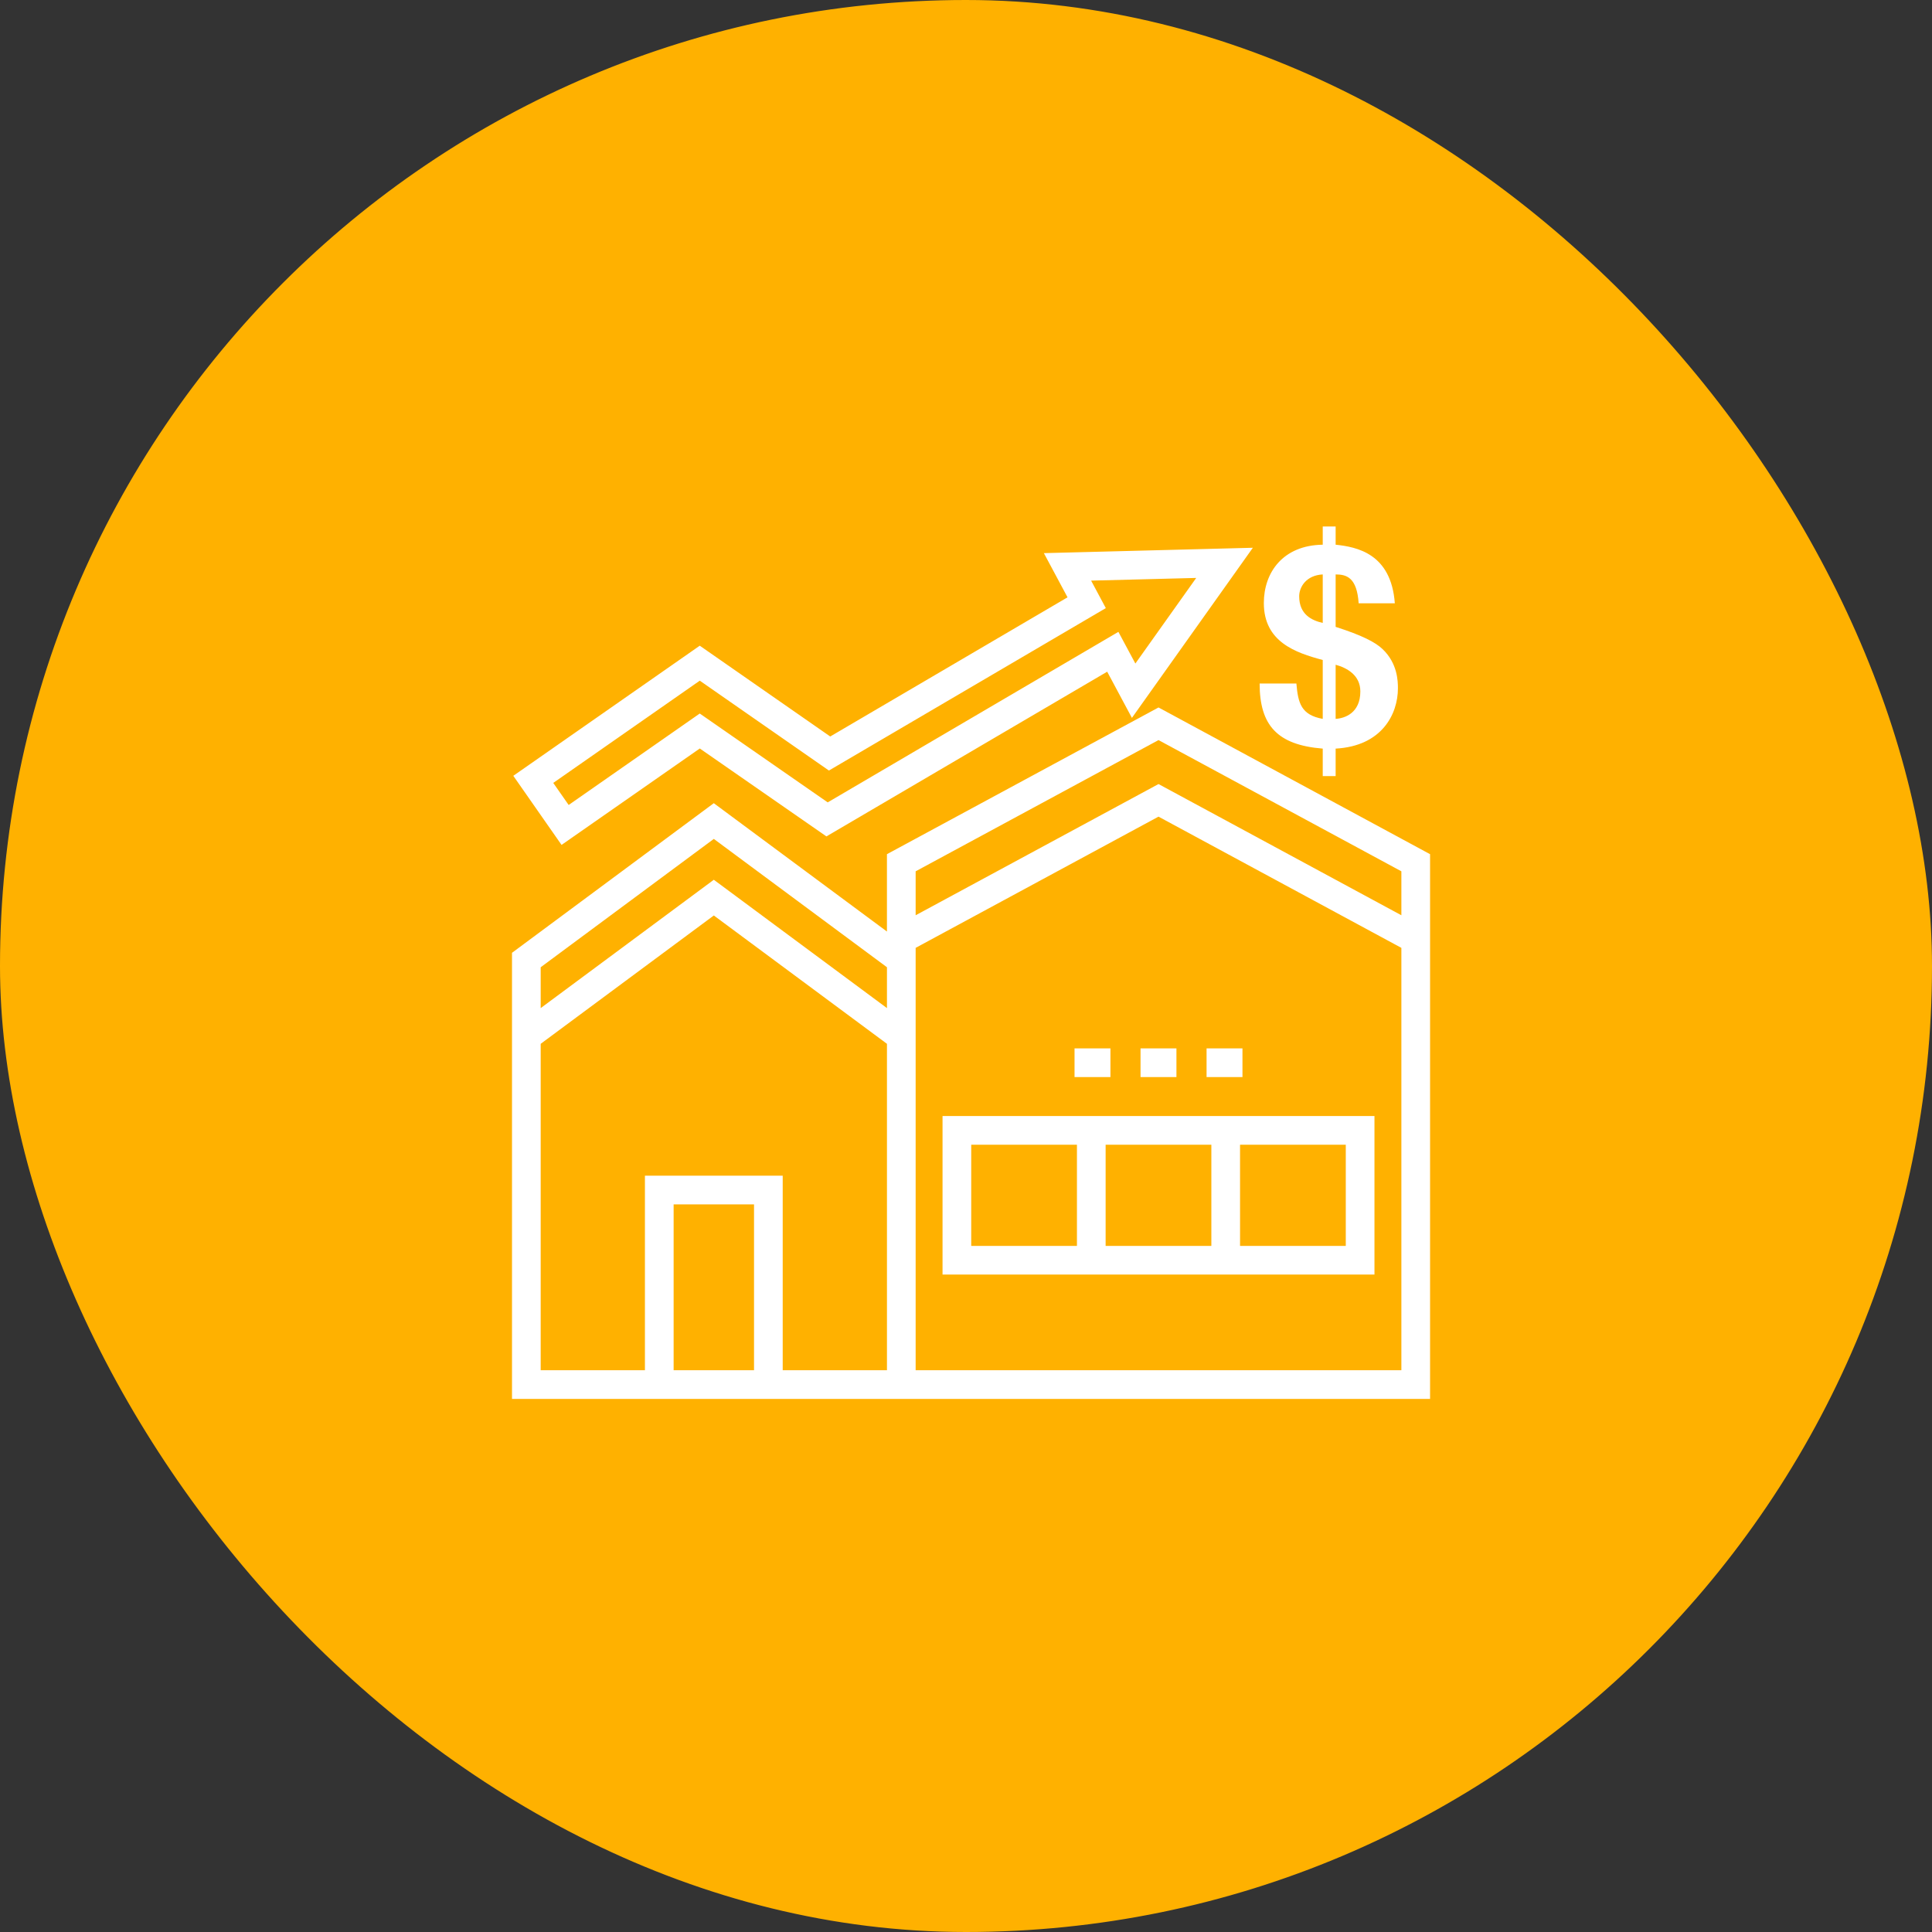
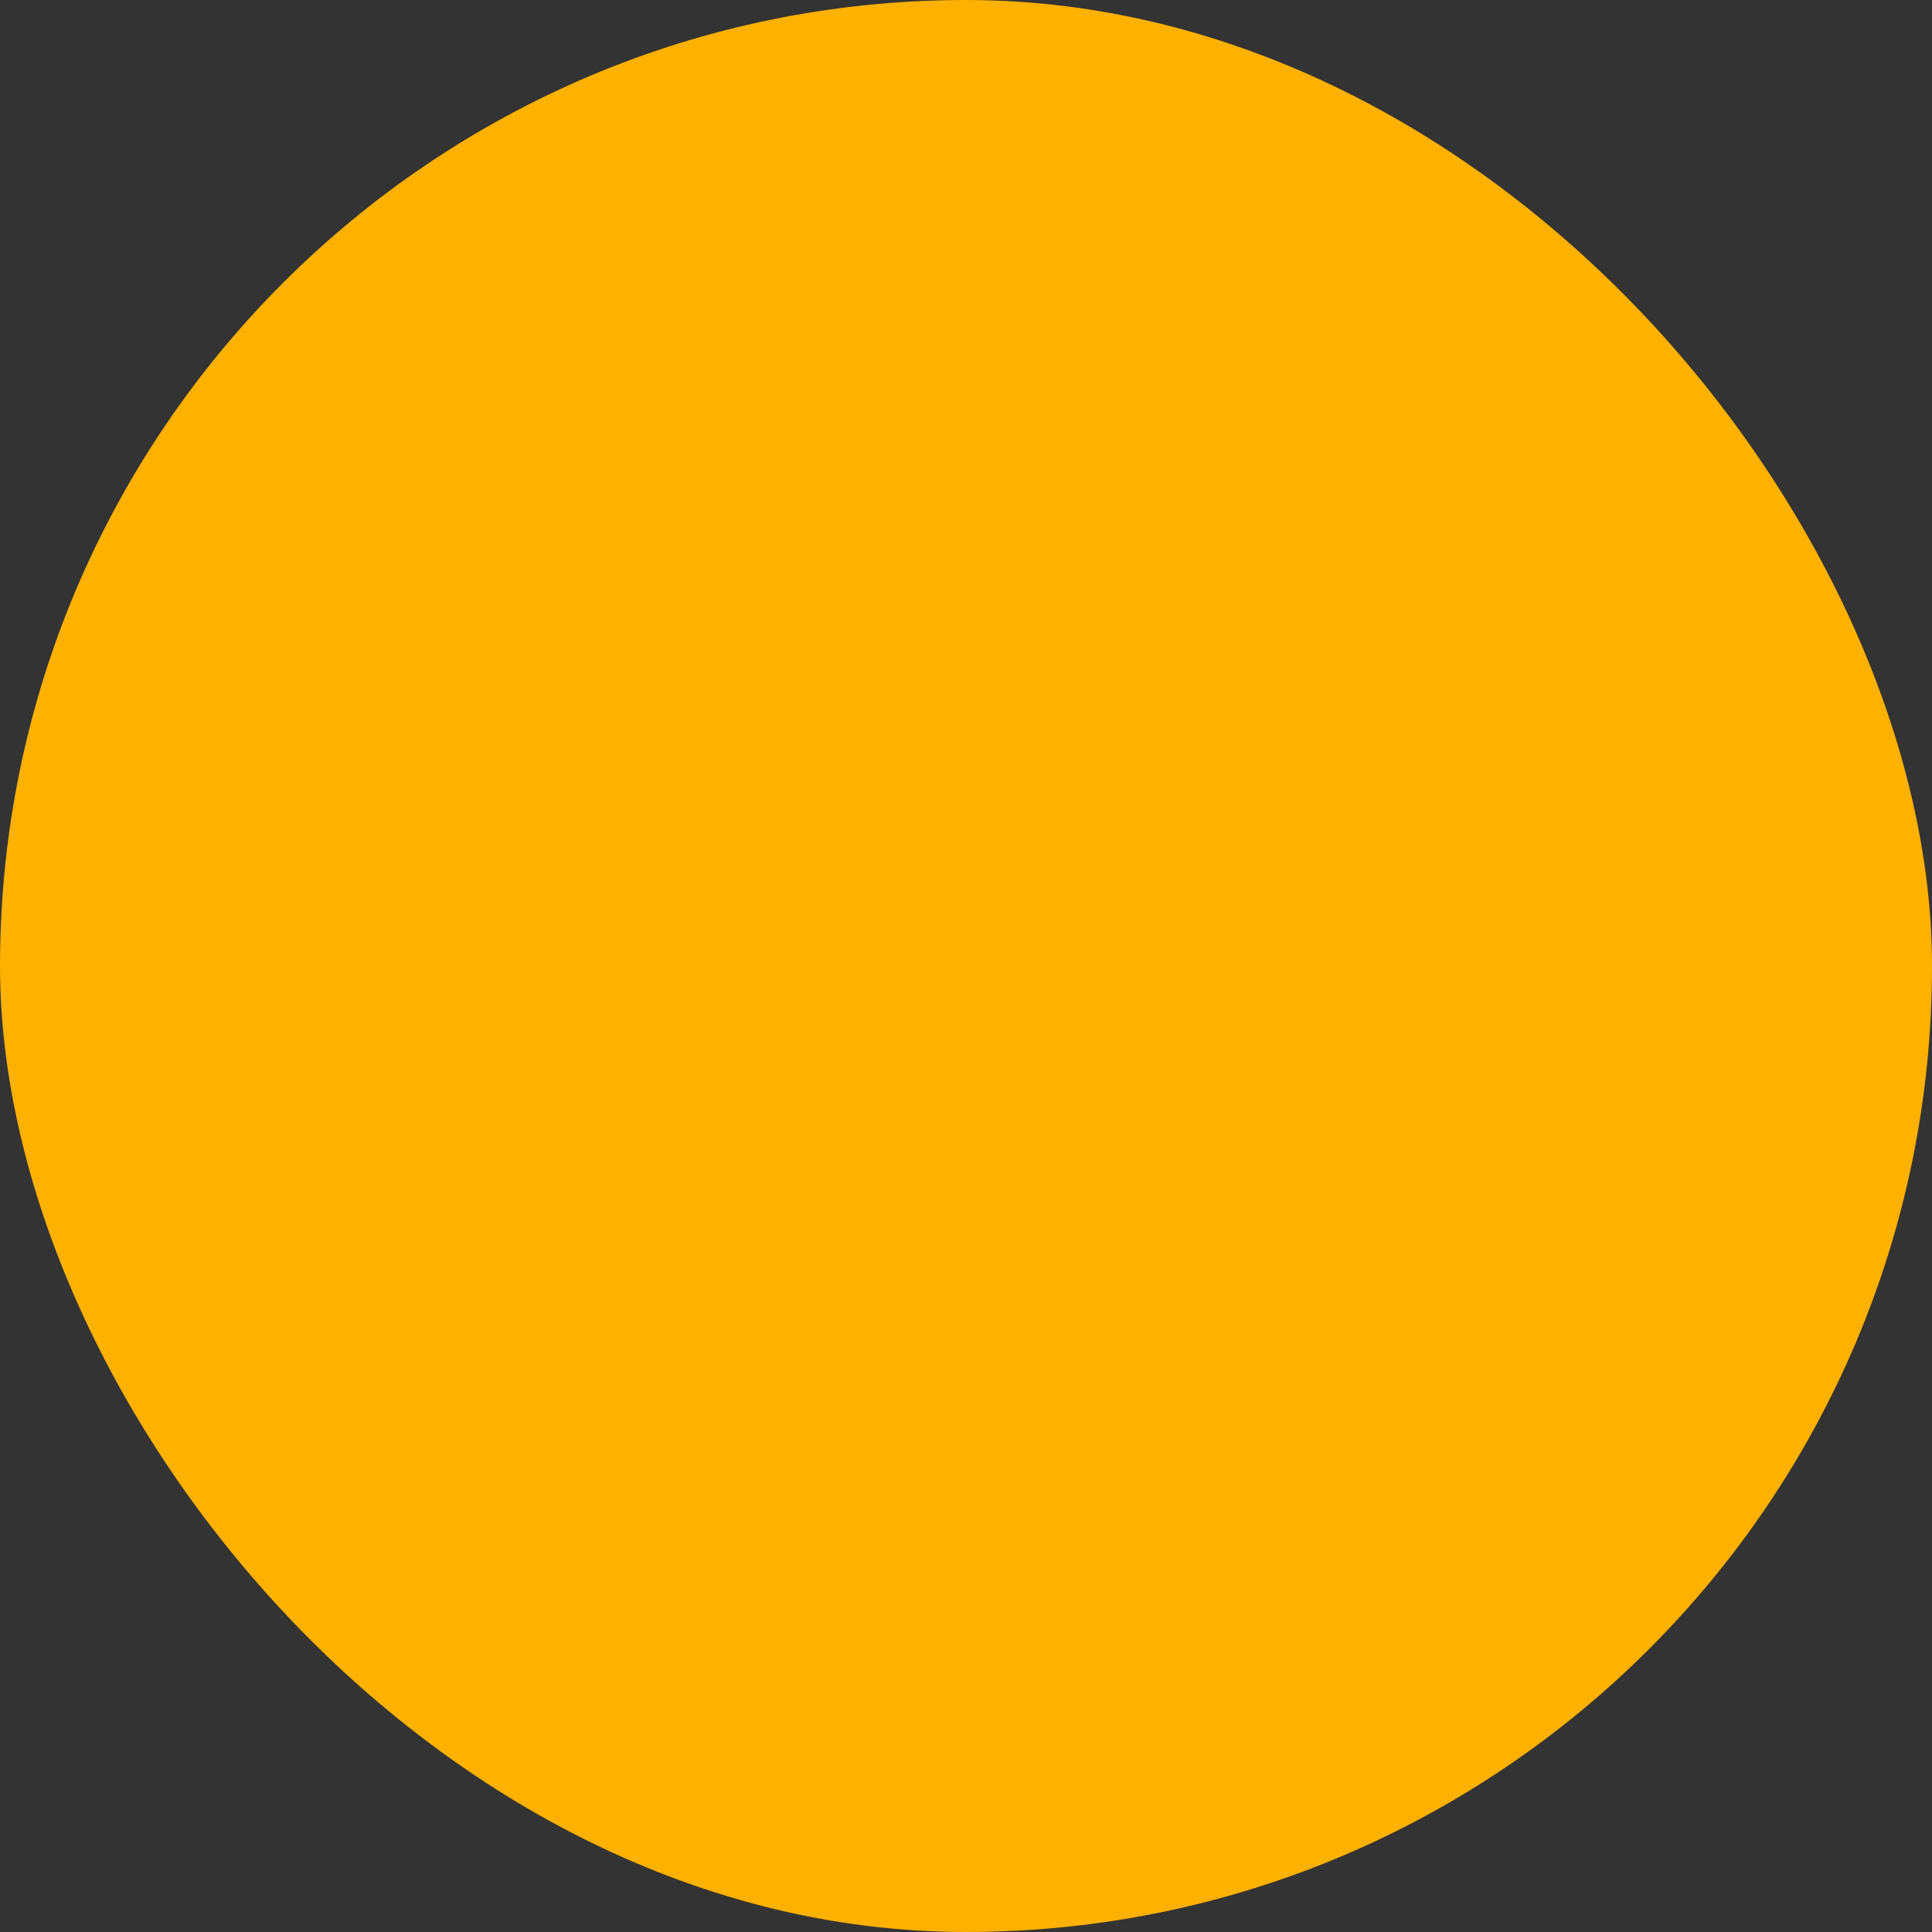
<svg xmlns="http://www.w3.org/2000/svg" width="192" height="192" viewBox="0 0 192 192" fill="none">
  <rect x="0" y="0" width="192" height="192" fill="#333333" stroke="none" />
  <rect x="0.5" y="0.5" width="191" height="191" rx="95.5" fill="#FFB100" stroke="#FFB100" />
-   <path d="M142.118 139.023V84.889L115.132 70.307L88.143 84.888V92.575L70.936 79.82L50.882 94.689V139.024L142.118 139.023ZM66.944 136.171V119.689H74.934V136.174H66.944V136.171ZM139.267 94.198V136.174H90.996V94.197L115.131 81.157L139.267 94.198ZM90.996 86.59L115.131 73.549L139.267 86.59V90.958L115.132 77.918L90.996 90.958V86.59ZM53.733 96.124L70.939 83.37L88.145 96.124V100.184L70.938 87.43L53.733 100.184V96.124ZM53.733 136.173V103.733L70.939 90.979L88.145 103.733V136.173H77.785V116.836H64.092V136.173H53.733Z" fill="white" />
-   <path d="M109.876 126.666H136.593V110.911H93.668V126.666H109.876ZM123.234 113.762H133.742V123.815H123.235L123.234 113.762ZM109.876 113.762H120.383V123.815H109.876V113.762ZM96.519 123.815V113.762H107.025V123.815H96.519ZM106.786 104.187H110.354V107.038H106.786V104.187ZM113.345 104.187H116.913V107.038H113.345V104.187ZM119.907 104.187H123.475V107.038H119.907V104.187ZM132.734 77.128V74.396C137.334 74.144 138.924 70.966 138.924 68.403C138.924 67.706 138.895 65.923 137.39 64.5C136.693 63.83 135.356 63.134 132.734 62.298V57.086C133.822 57.086 134.854 57.392 135.021 59.957H138.616C138.255 54.996 134.824 54.354 132.734 54.132V52.319H131.452V54.132C127.495 54.188 125.599 56.89 125.599 59.93C125.599 63.775 128.721 64.862 131.452 65.588V71.441C129.307 71.051 129 69.879 128.834 67.929H125.181C125.181 72.083 126.936 74.033 131.452 74.396V77.128H132.734ZM132.734 66.061C133.85 66.368 135.189 67.092 135.189 68.71C135.189 70.855 133.655 71.386 132.734 71.441V66.061ZM129.112 59.26C129.112 58.34 129.807 57.17 131.452 57.086V61.908C130.365 61.656 129.112 61.072 129.112 59.26ZM69.541 64.169L51.012 77.099L55.806 83.966L69.544 74.384L82.129 83.121L110.032 66.752L112.489 71.343L124.507 54.436L103.739 54.97L106.09 59.361L82.508 73.192L69.541 64.168V64.169ZM108.434 57.702L118.879 57.434L112.832 65.94L111.145 62.794L82.257 79.739L69.541 70.909L56.513 79.998L54.982 77.805L69.544 67.644L82.377 76.575L109.895 60.434L108.434 57.702Z" fill="white" />
</svg>